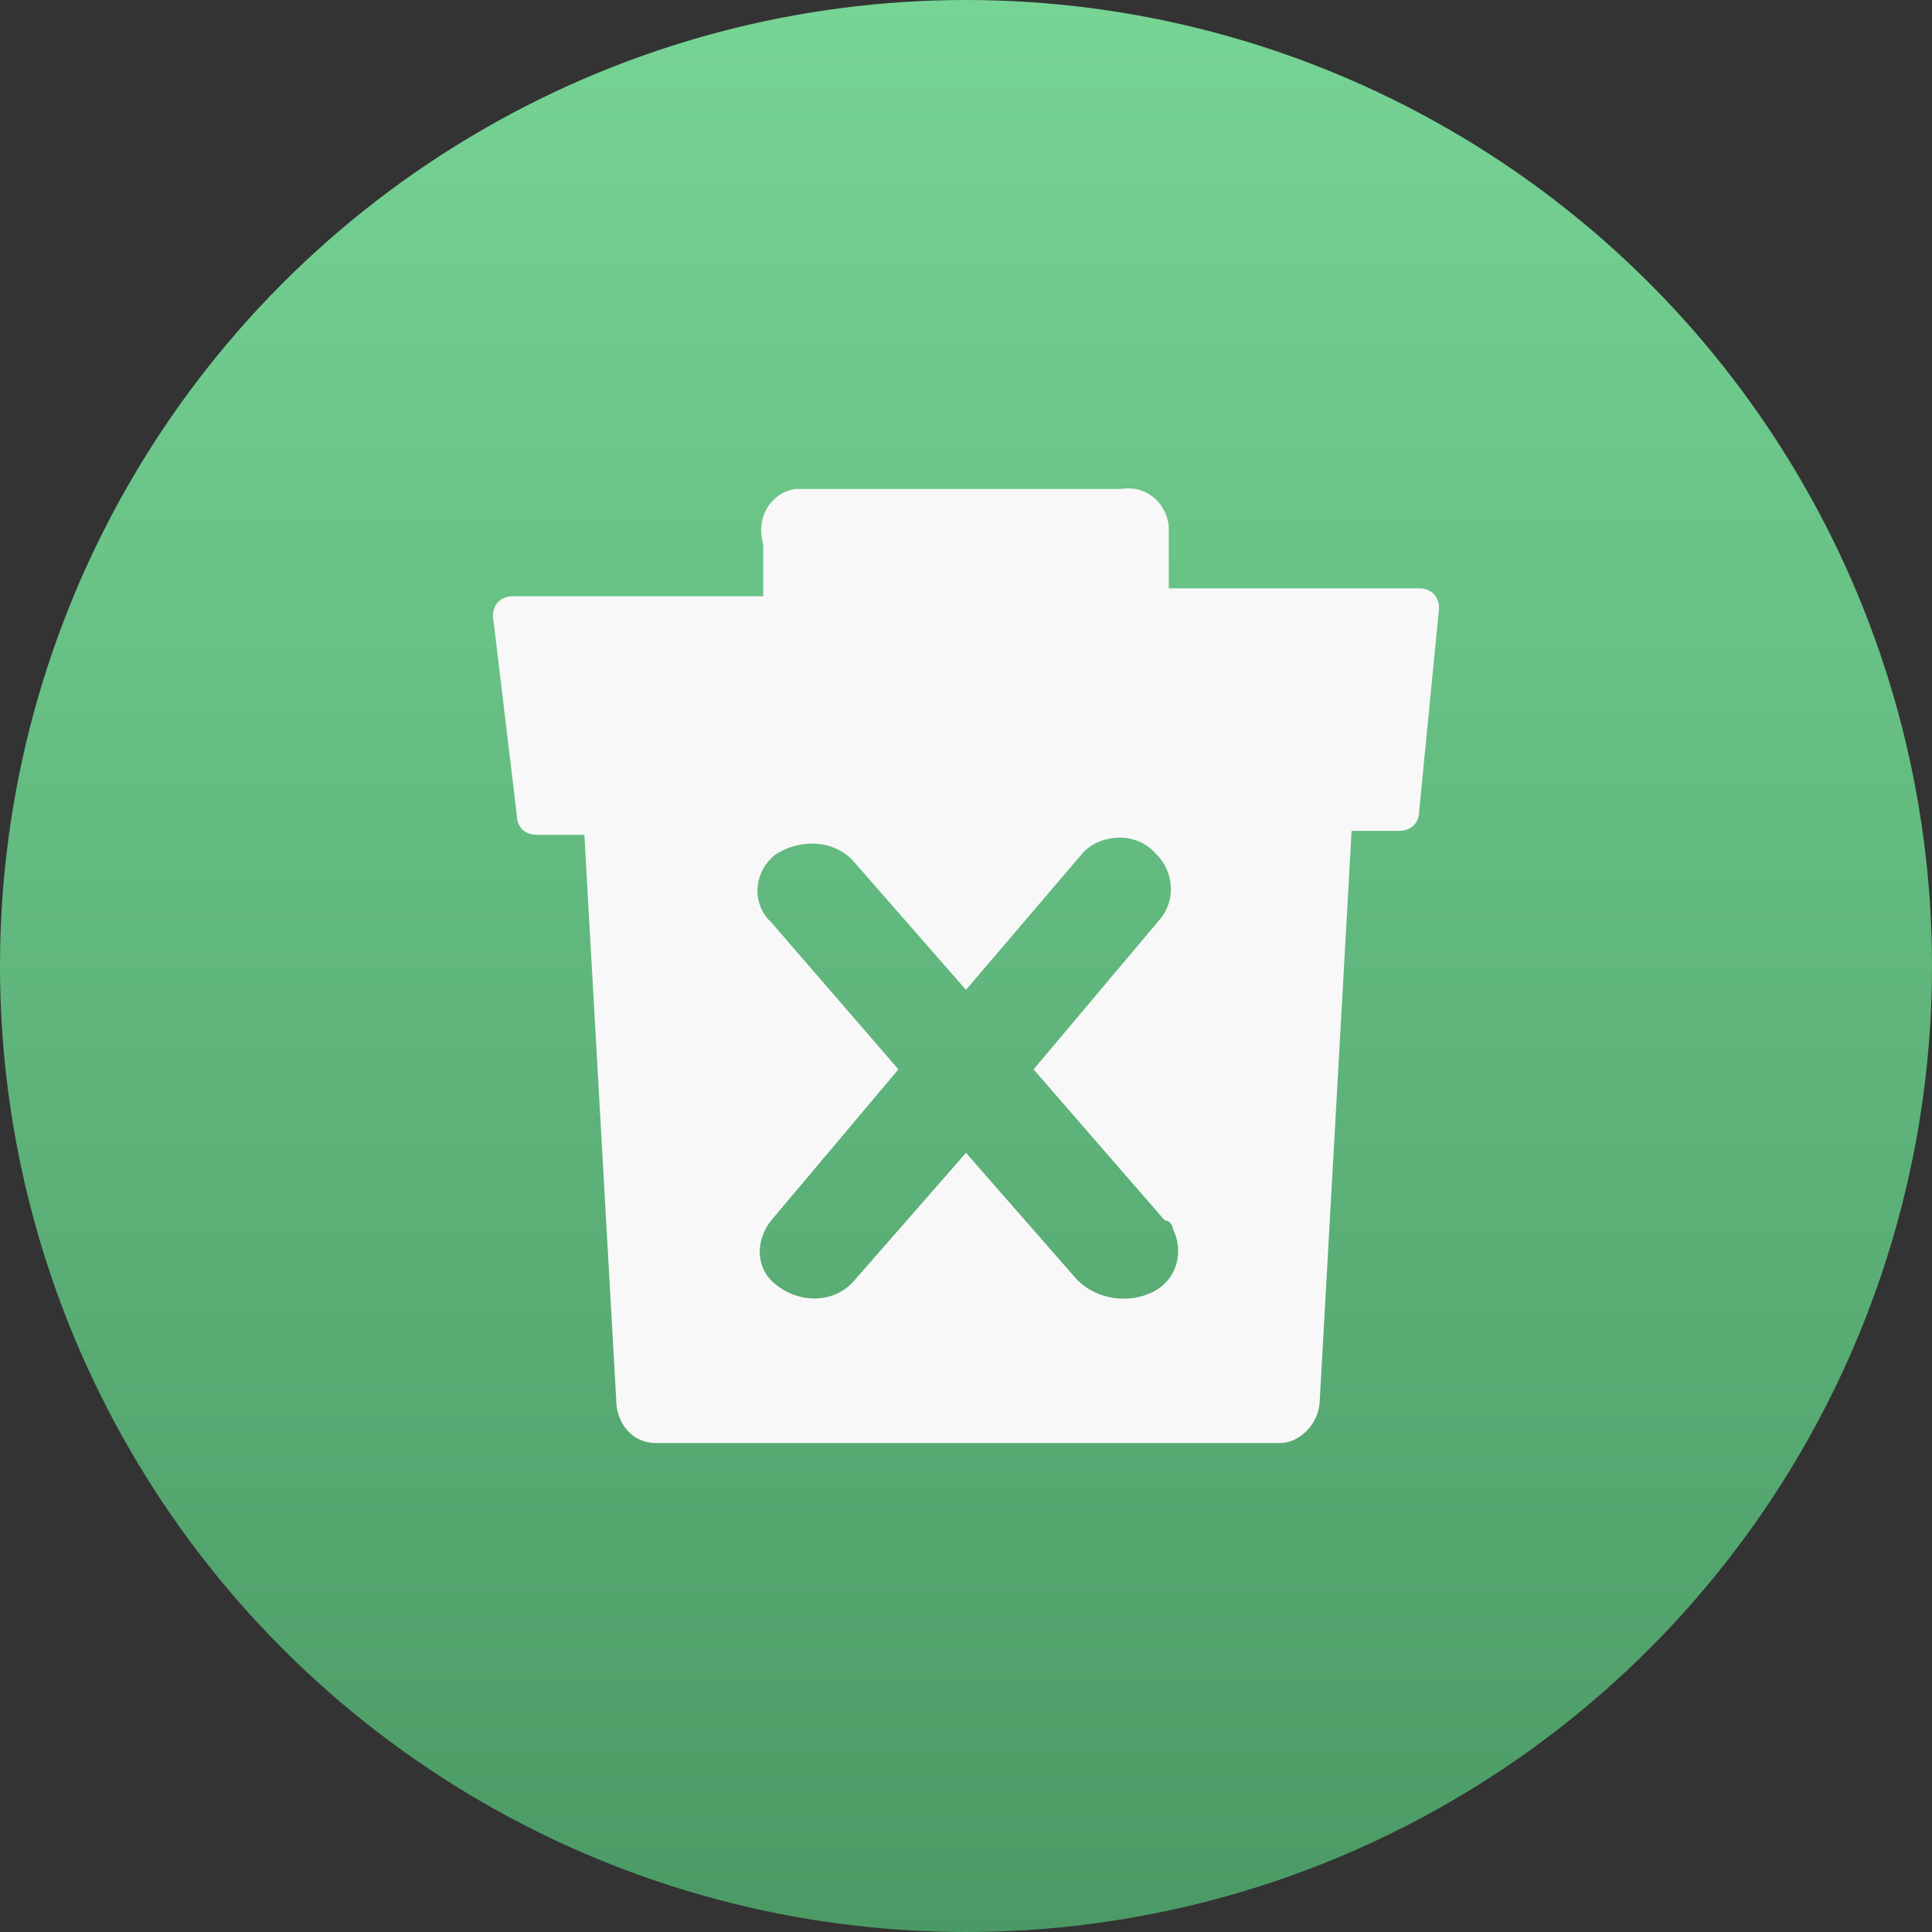
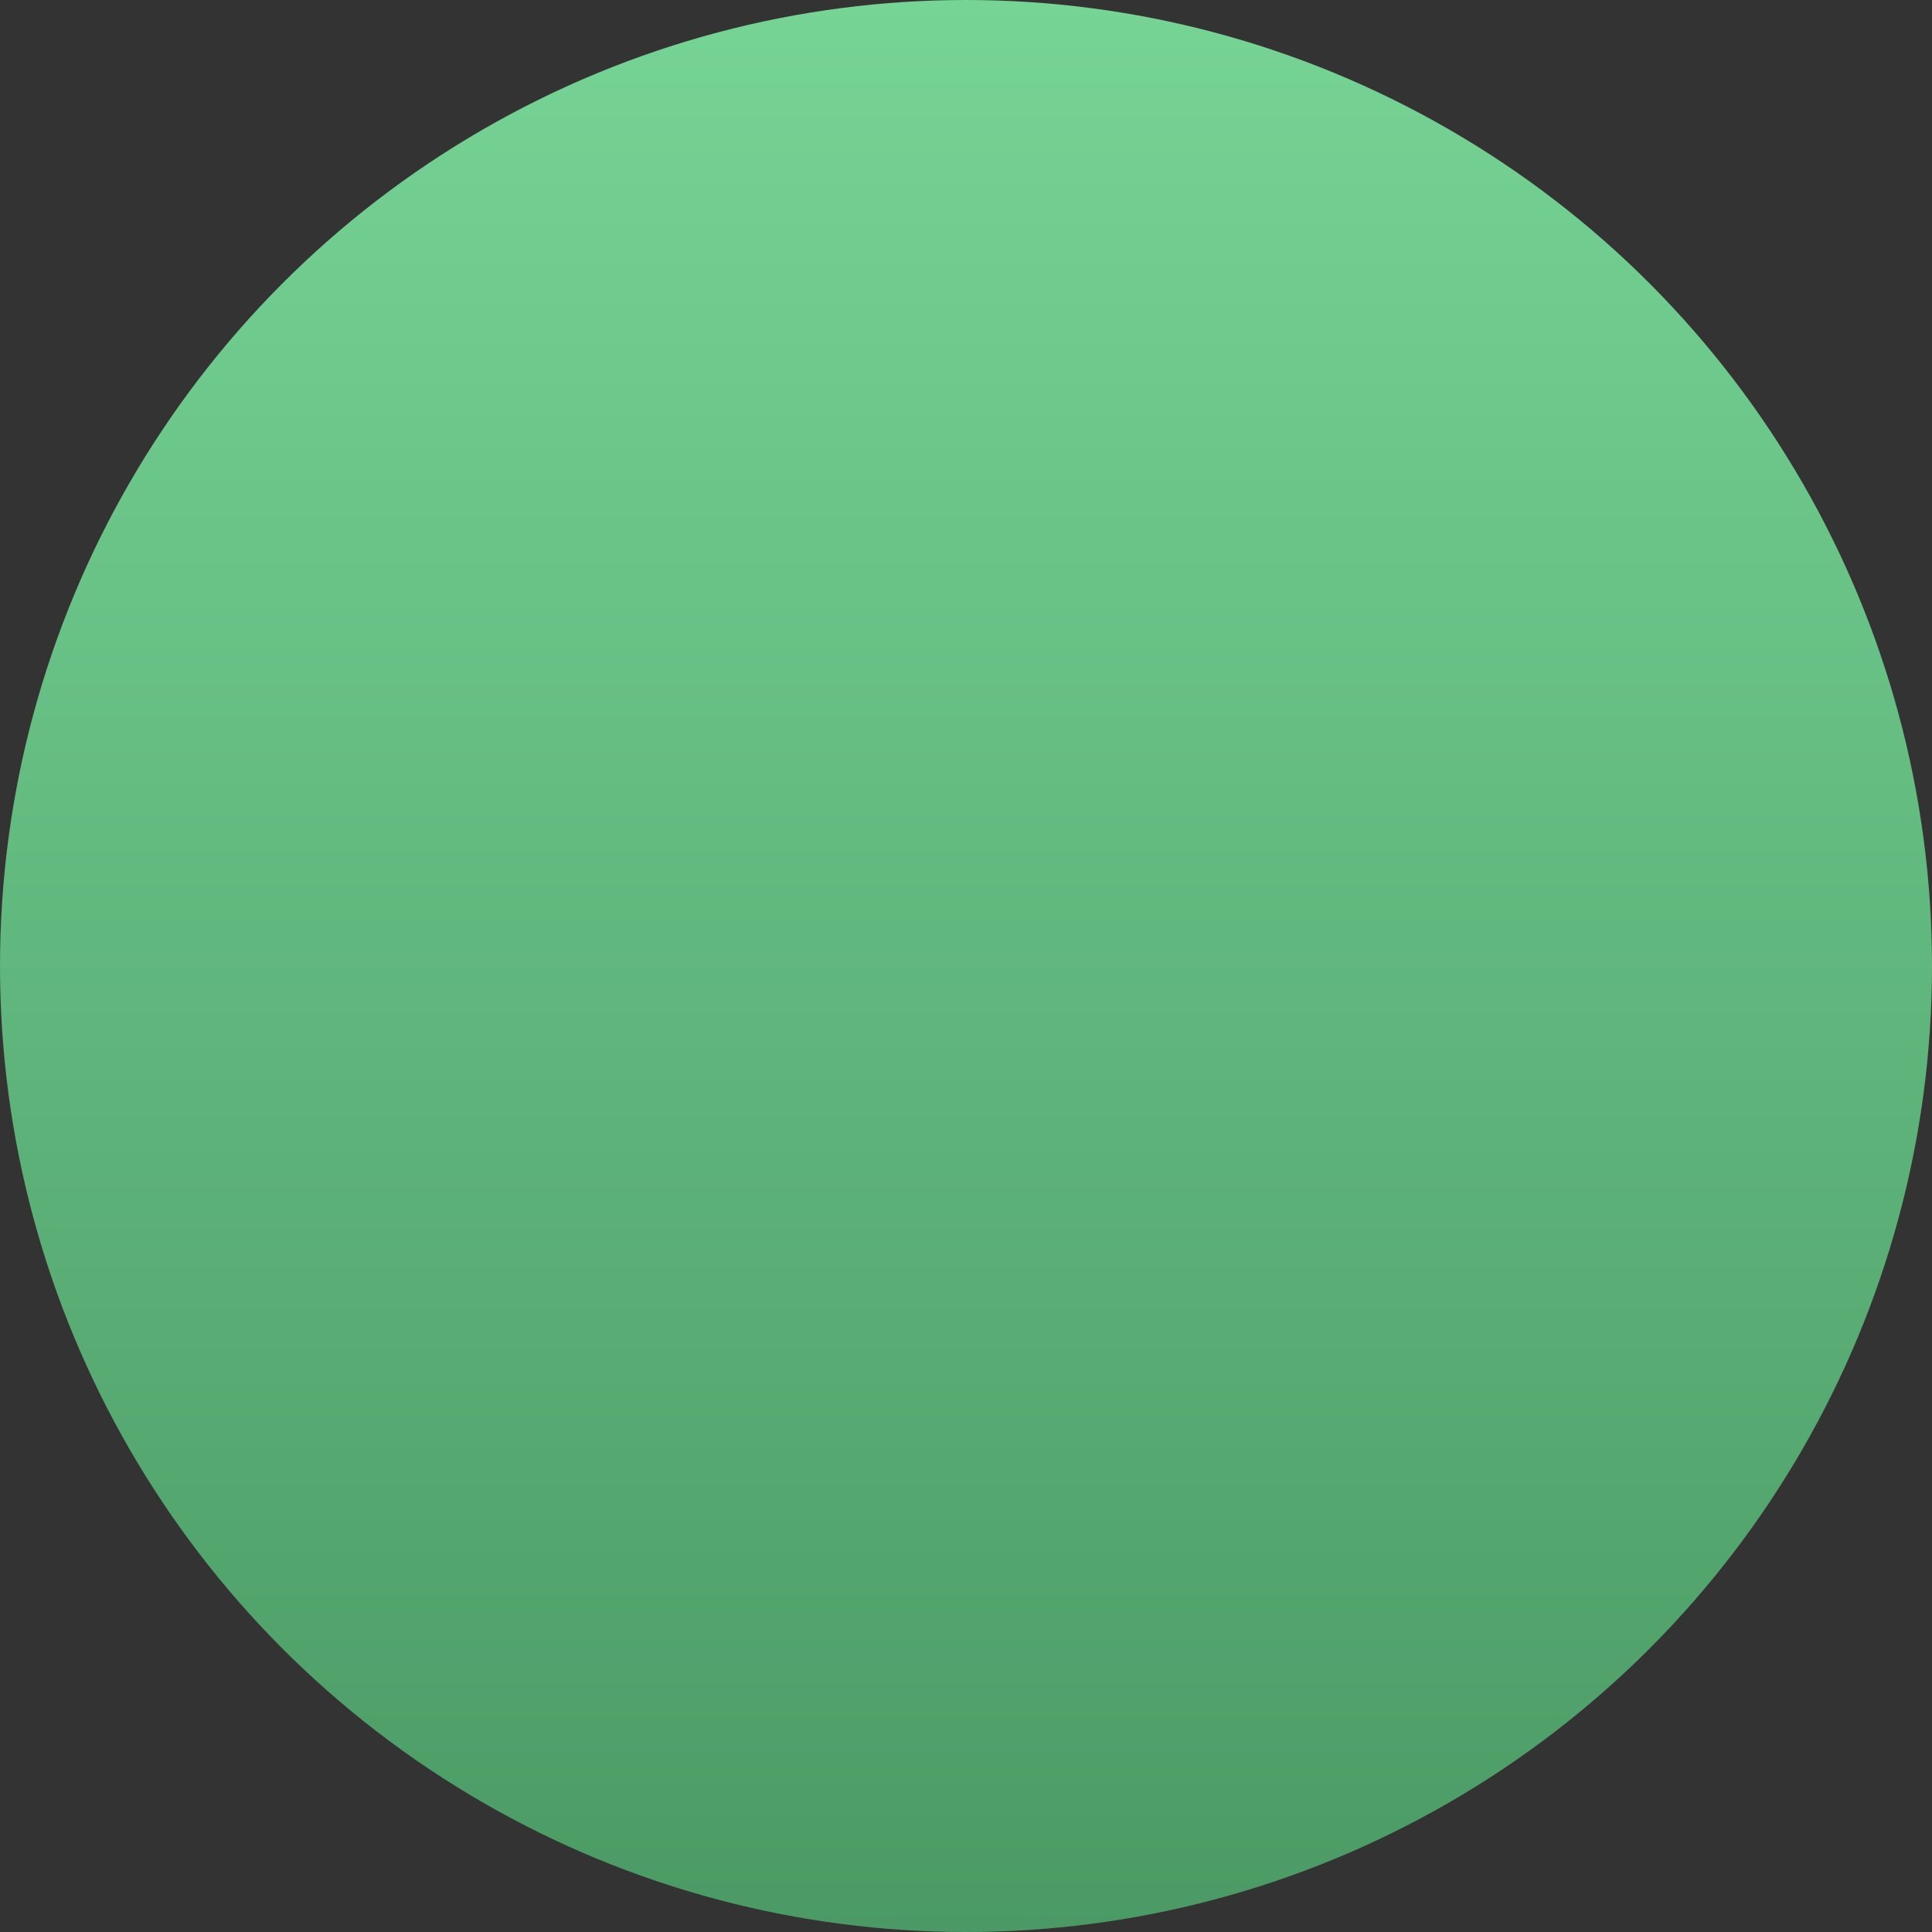
<svg xmlns="http://www.w3.org/2000/svg" version="1.1" id="koy" x="0px" y="0px" viewBox="0 0 48.6 48.6" style="enable-background:new 0 0 48.6 48.6;" xml:space="preserve">
  <rect x="0" y="0" width="48.6" height="48.6" fill="#333333" stroke="none" />
  <style type="text/css">
	.st0{fill:url(#Di_1_);}
	.st1{fill-rule:evenodd;clip-rule:evenodd;fill:#F8F8F8;}
</style>
  <linearGradient id="Di_1_" gradientUnits="userSpaceOnUse" x1="24.31" y1="1.38" x2="24.31" y2="50" gradientTransform="matrix(1 0 0 -1 0 50)">
    <stop offset="0" style="stop-color:#4B9A65" />
    <stop offset="1" style="stop-color:#76D495" />
  </linearGradient>
  <circle id="Di" class="st0" cx="24.3" cy="24.3" r="24.3" />
-   <path id="xiao" class="st1" d="M35.7,20.4L35.7,20.4c0,0.3-0.2,0.5-0.5,0.5h-1.2l-0.8,14.3c0,0.6-0.5,1.1-1,1.1H16.5  c-0.6,0-1-0.5-1-1.1L14.7,21h-1.2c-0.3,0-0.5-0.2-0.5-0.5c0,0,0,0,0,0l-0.6-5c0-0.3,0.2-0.5,0.5-0.5h6.3v-1.3  C19,13,19.4,12.4,20,12.3c0.1,0,0.2,0,0.3,0h7.9c0.6-0.1,1.1,0.3,1.2,0.9c0,0.1,0,0.2,0,0.3v1.3h6.3c0.3,0,0.5,0.2,0.5,0.5  L35.7,20.4z M22.6,26.9l-3.2,3.8c-0.4,0.5-0.4,1.2,0.1,1.6l0,0c0.6,0.5,1.5,0.5,2-0.1c0,0,0,0,0,0l2.8-3.2h0l2.8,3.2  c0.5,0.5,1.3,0.6,1.9,0.3c0.6-0.3,0.8-1,0.5-1.6c0-0.1-0.1-0.2-0.2-0.2L26,26.9l0,0l3.2-3.8c0.4-0.5,0.3-1.2-0.1-1.6L29,21.4  c-0.5-0.5-1.4-0.4-1.8,0.1c0,0,0,0,0,0l-2.9,3.4h0l-2.8-3.2c-0.5-0.6-1.4-0.6-2-0.2c-0.5,0.4-0.6,1.1-0.2,1.6c0,0,0,0,0.1,0.1  L22.6,26.9L22.6,26.9L22.6,26.9z" />
</svg>